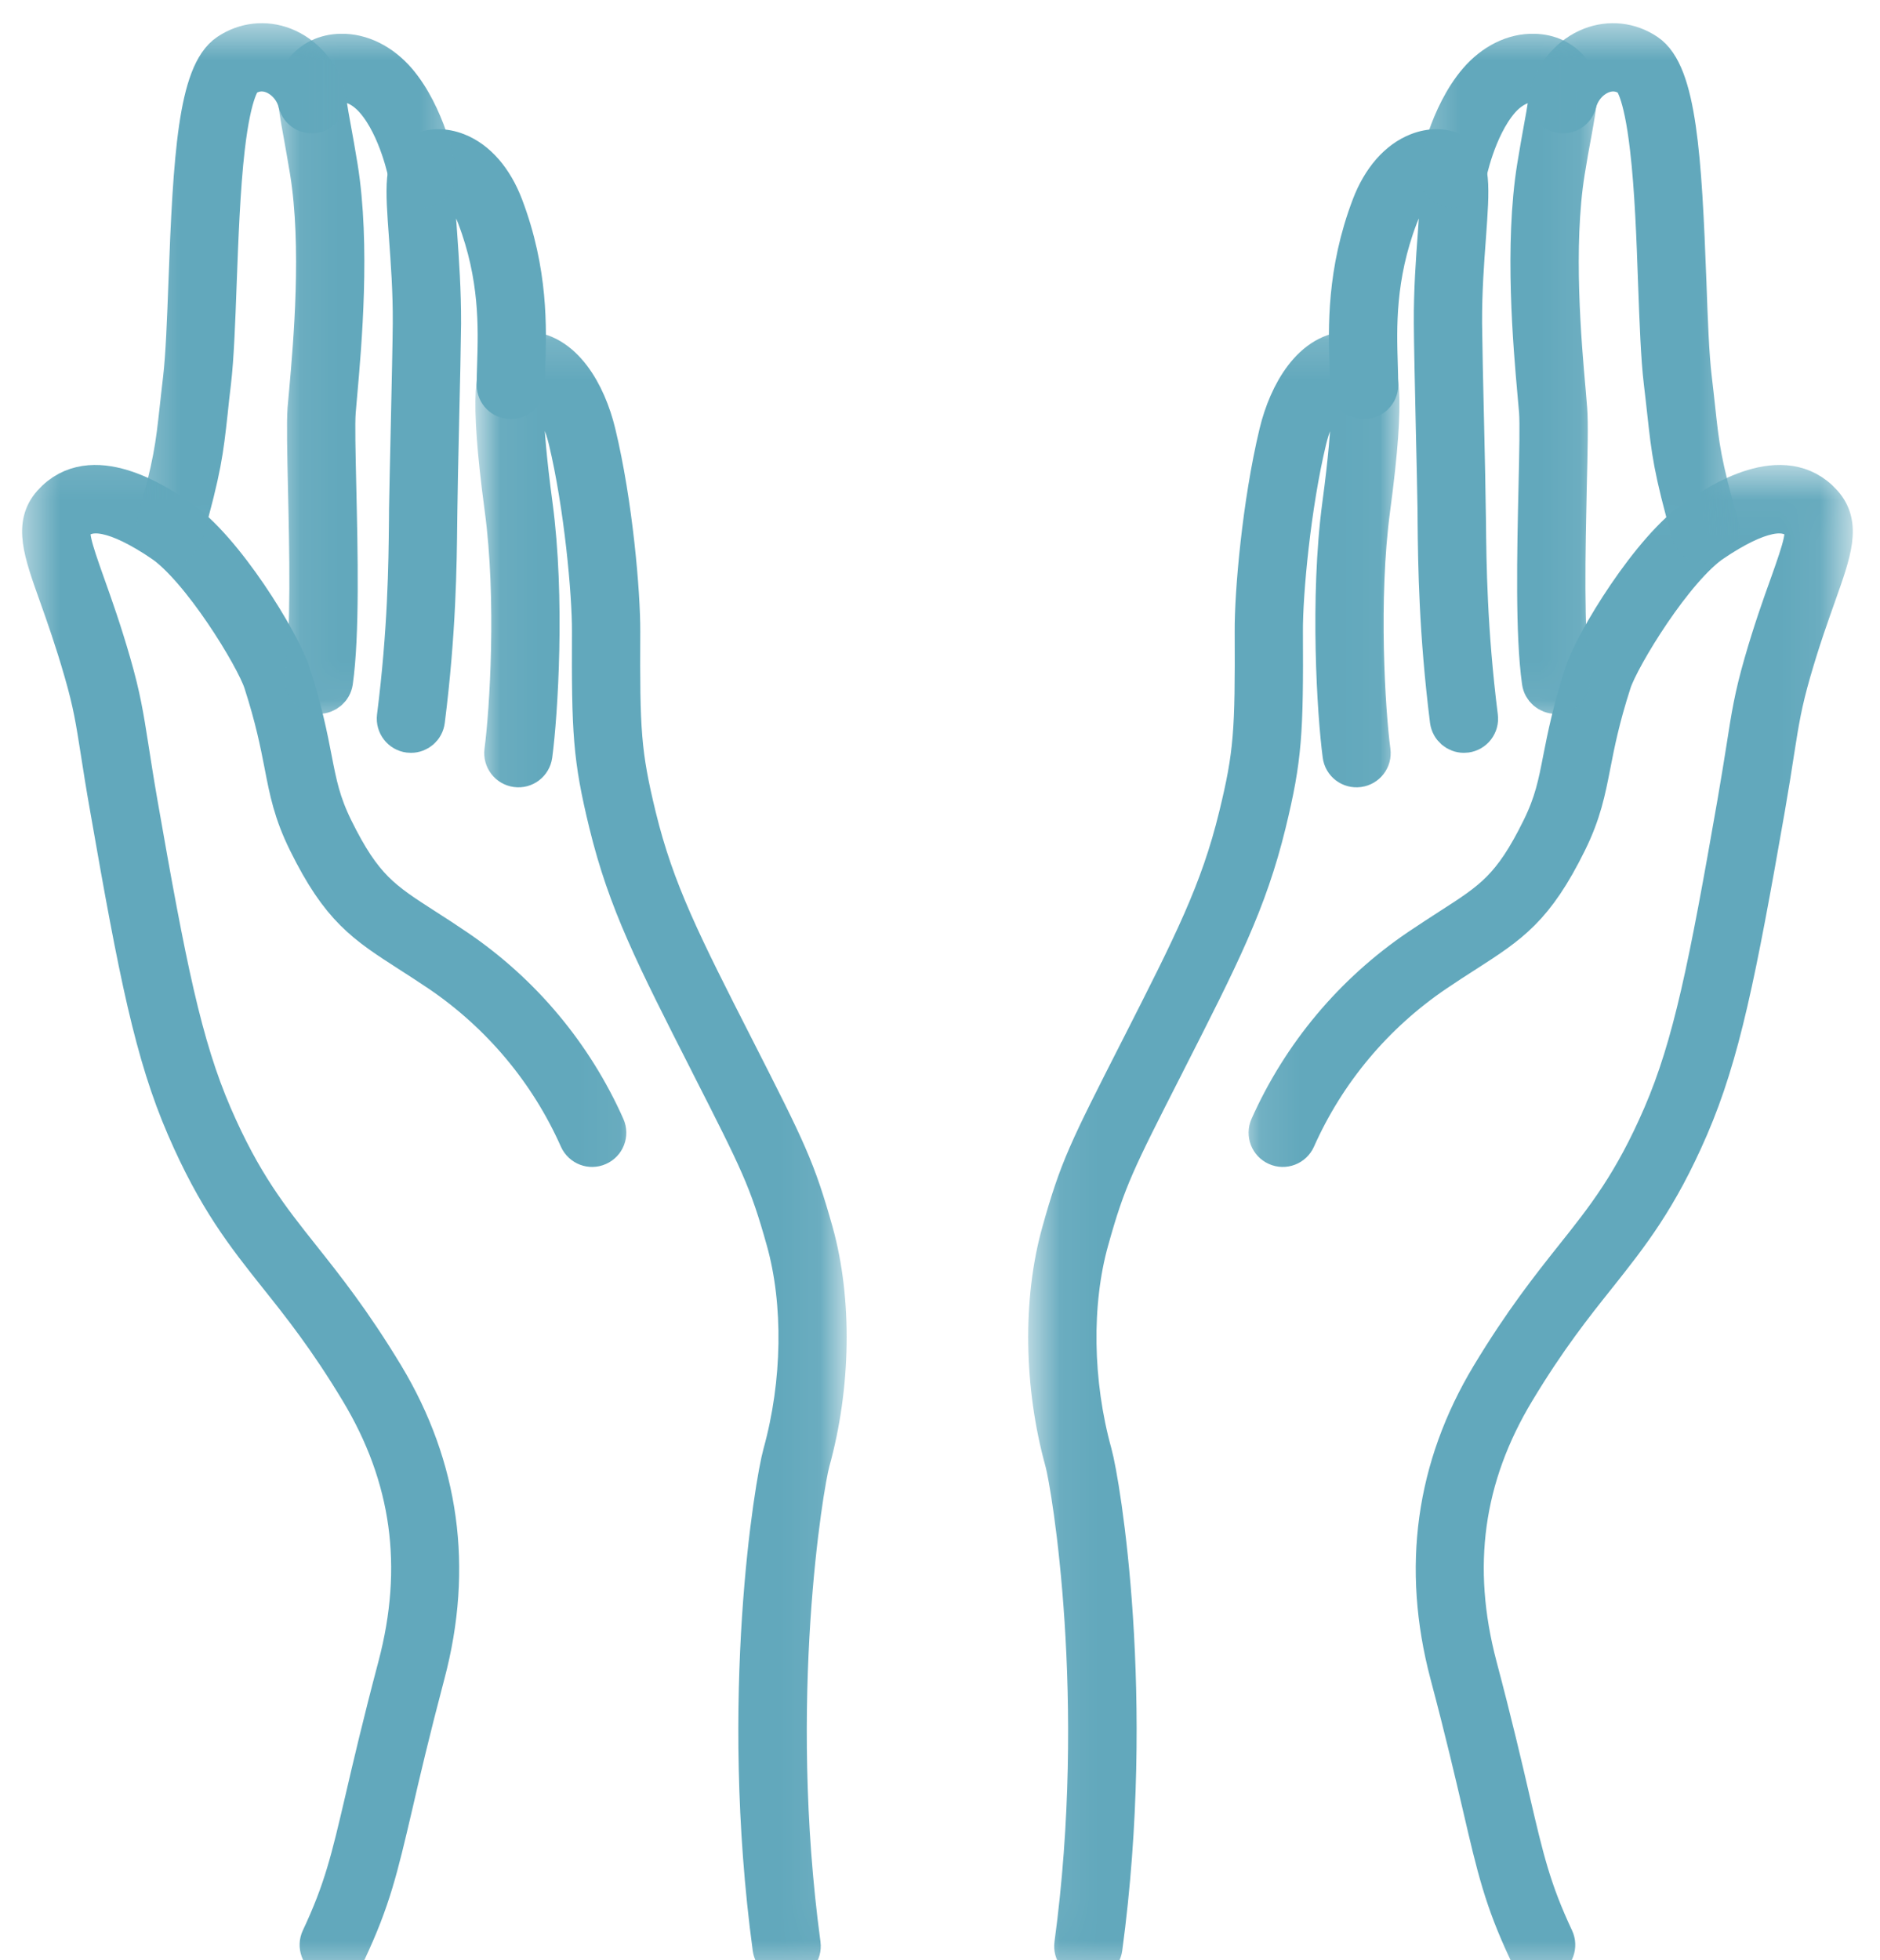
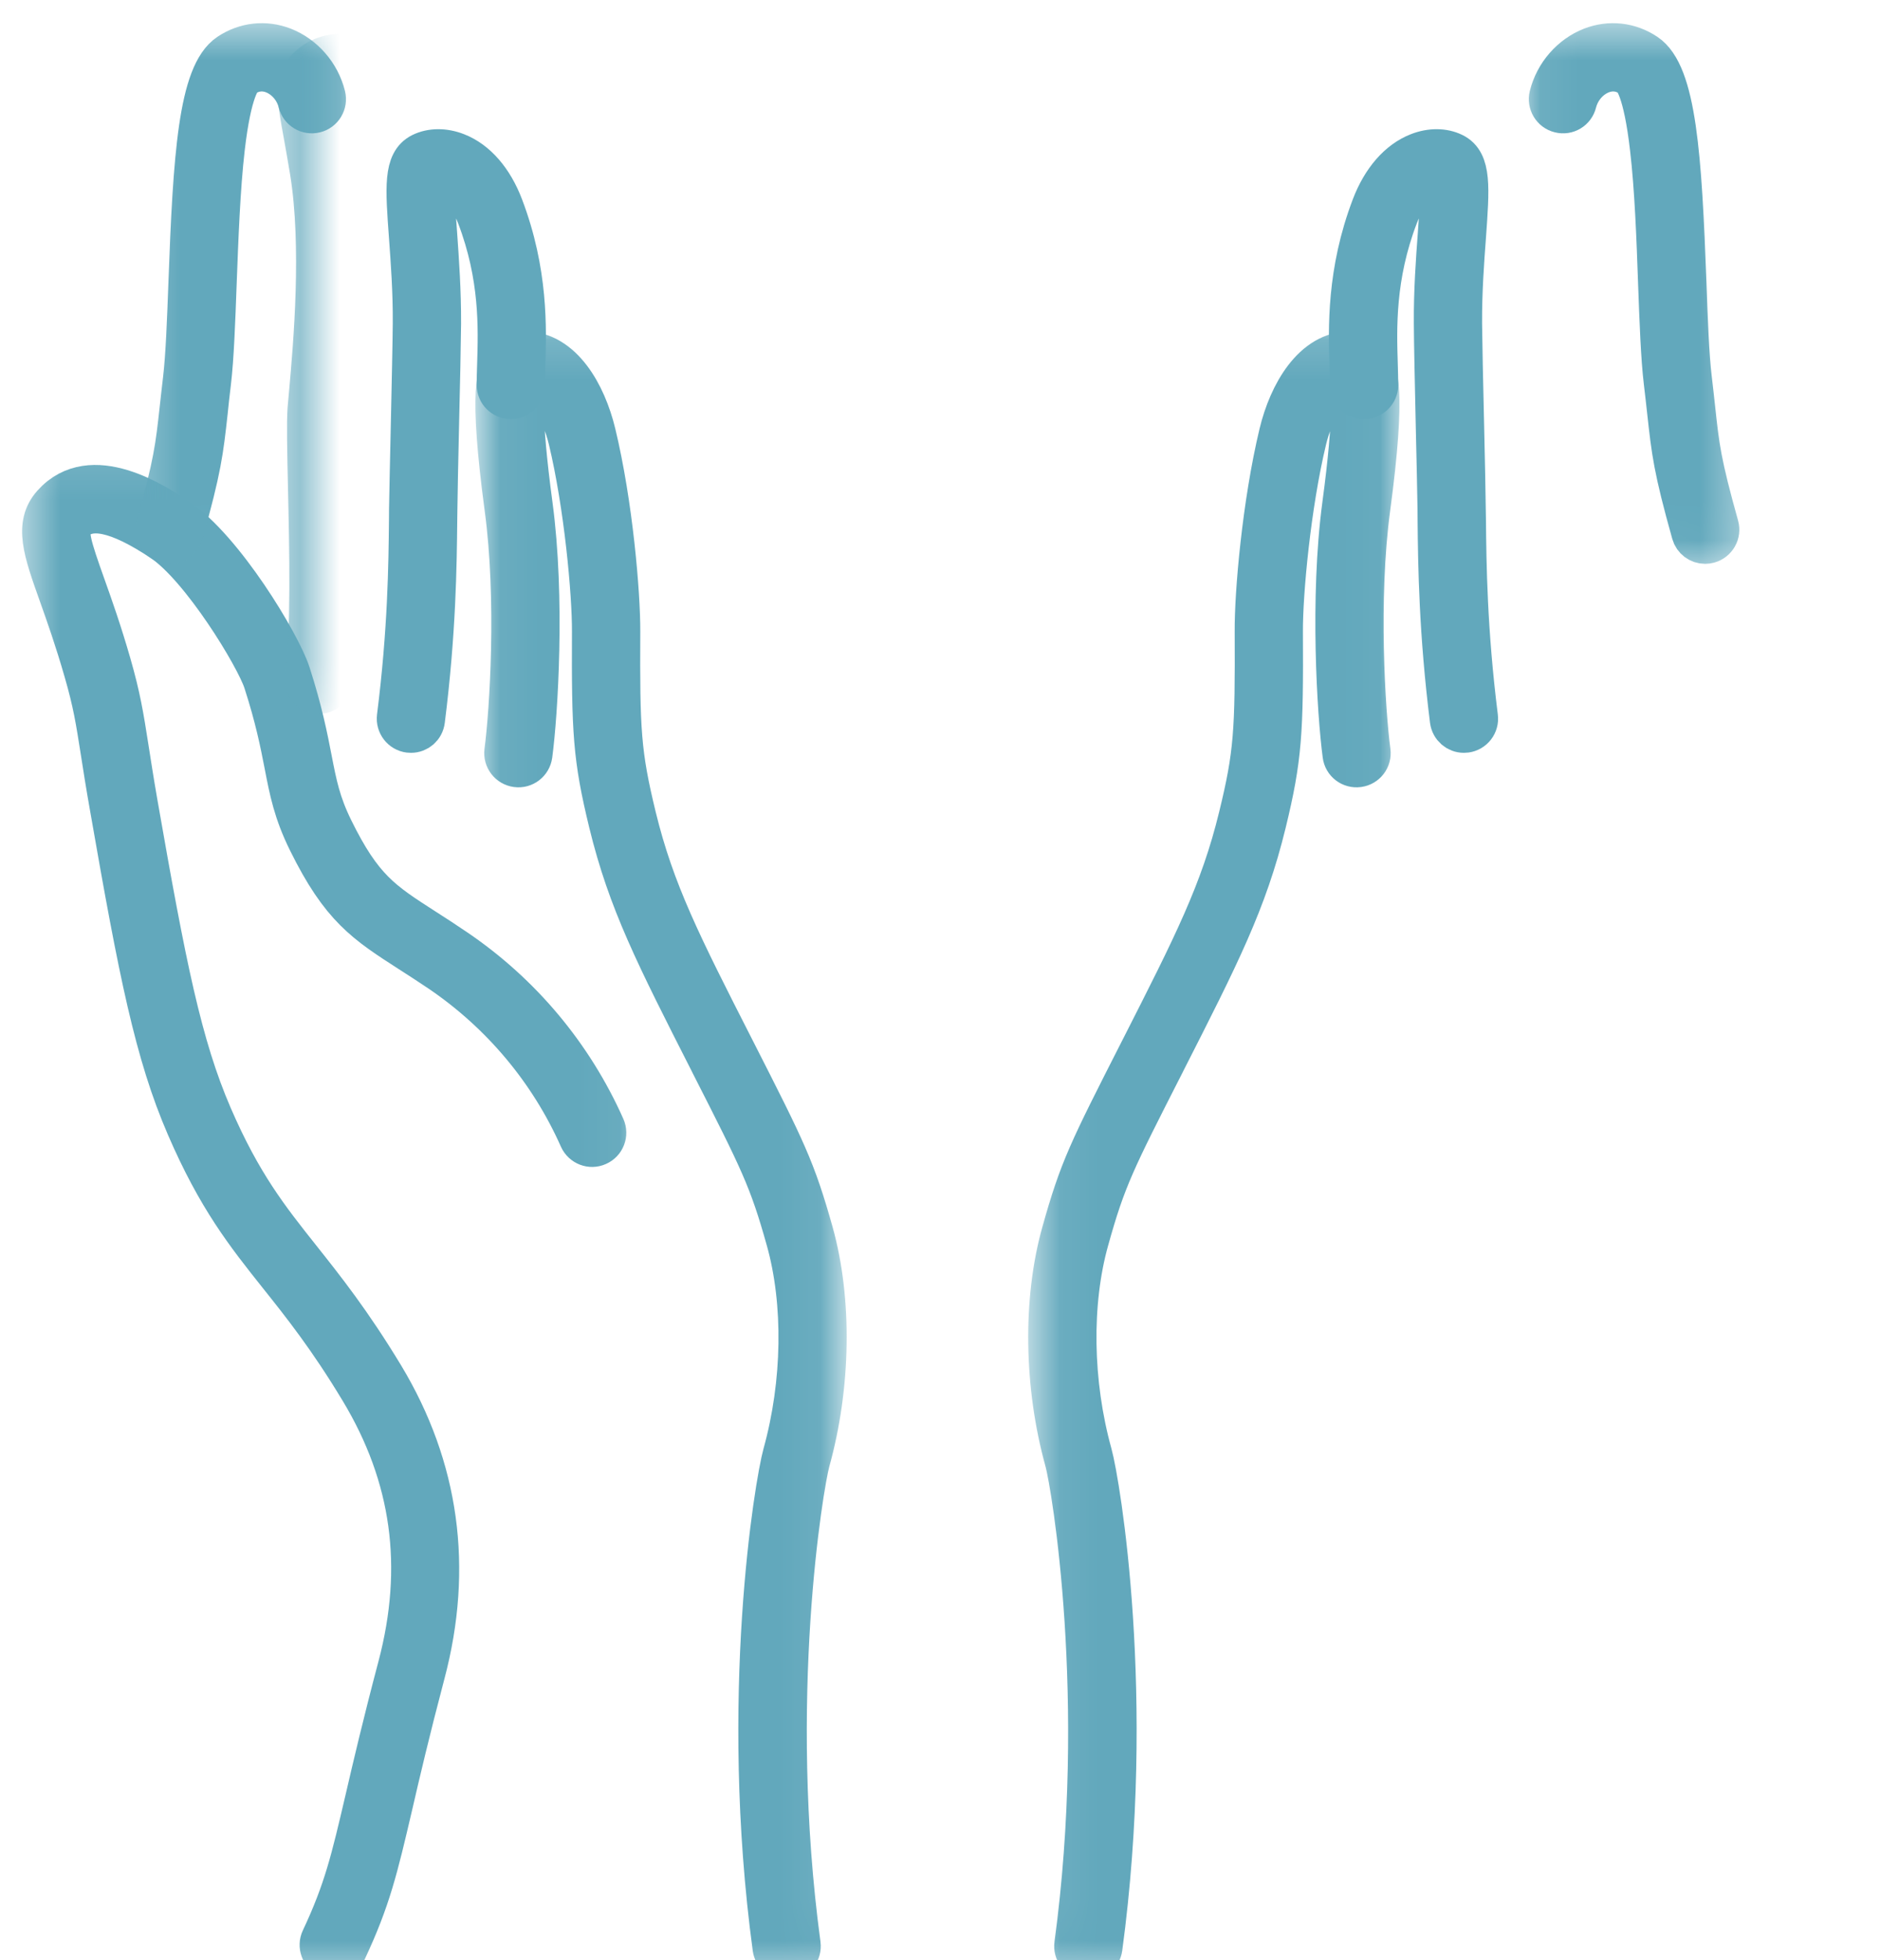
<svg xmlns="http://www.w3.org/2000/svg" width="47" height="49" viewBox="0 0 47 49" fill="none">
  <mask id="mask0_11312_1188" style="mask-type:luminance" maskUnits="userSpaceOnUse" x="0" y="11" width="17" height="39">
    <path d="M1 11.656H15.597V49H1V11.656Z" fill="white" stroke="white" />
  </mask>
  <g mask="url(#mask0_11312_1188)">
    <path d="M8.344 48.969C8.294 48.969 8.243 48.958 8.195 48.936C8.017 48.853 7.941 48.64 8.024 48.465C8.596 47.248 8.772 46.491 9.125 44.982C9.318 44.149 9.559 43.114 9.945 41.656C10.603 39.164 10.291 36.908 8.995 34.757C8.208 33.449 7.546 32.618 6.962 31.886C6.14 30.853 5.432 29.96 4.658 28.169C3.868 26.342 3.469 24.338 2.748 20.202C2.642 19.607 2.572 19.153 2.515 18.789C2.392 18.006 2.326 17.577 2.098 16.789C1.87 15.995 1.647 15.366 1.467 14.86C1.079 13.772 0.846 13.114 1.309 12.596C2.285 11.506 3.905 12.59 4.441 12.945C5.592 13.715 7.013 16.068 7.261 16.829C7.566 17.774 7.695 18.436 7.798 18.969C7.923 19.612 8.013 20.074 8.333 20.724C9.063 22.206 9.552 22.52 10.623 23.208C10.851 23.353 11.107 23.52 11.392 23.713C13.033 24.824 14.324 26.366 15.127 28.171C15.206 28.349 15.127 28.559 14.947 28.638C14.77 28.719 14.561 28.638 14.48 28.46C13.732 26.776 12.526 25.338 10.998 24.3C10.717 24.112 10.465 23.947 10.241 23.805C9.129 23.09 8.515 22.695 7.699 21.037C7.337 20.305 7.234 19.774 7.105 19.105C7 18.566 6.879 17.952 6.587 17.046C6.381 16.412 5.024 14.188 4.048 13.535C2.941 12.796 2.217 12.642 1.837 13.068C1.66 13.265 1.8 13.686 2.133 14.623C2.316 15.136 2.544 15.778 2.778 16.592C3.017 17.423 3.092 17.897 3.215 18.68C3.272 19.041 3.34 19.491 3.443 20.081C4.155 24.158 4.548 26.129 5.307 27.888C6.044 29.592 6.726 30.449 7.515 31.443C8.112 32.195 8.789 33.046 9.601 34.39C10.982 36.684 11.329 39.188 10.627 41.838C10.245 43.285 10.004 44.316 9.813 45.145C9.449 46.7 9.267 47.482 8.664 48.765C8.605 48.895 8.478 48.969 8.344 48.969Z" fill="#62A8BC" stroke="#62A8BC" />
  </g>
  <mask id="mask1_11312_1188" style="mask-type:luminance" maskUnits="userSpaceOnUse" x="11" y="8" width="11" height="42">
    <path d="M12.371 8.695H20.683V49H12.371V8.695Z" fill="white" stroke="white" />
  </mask>
  <g mask="url(#mask1_11312_1188)">
    <path d="M19.665 49.002C19.489 49.002 19.338 48.873 19.314 48.695C18.468 42.43 19.369 37.066 19.571 36.34C20.062 34.568 20.093 32.57 19.652 30.998C19.224 29.471 19 29.031 17.755 26.583L17.737 26.546C16.38 23.877 15.698 22.539 15.22 20.581C14.821 18.943 14.788 18.307 14.799 15.785C14.803 14.827 14.601 12.627 14.209 10.995C14.038 10.287 13.634 9.526 13.145 9.489C13.09 9.678 13.011 10.349 13.316 12.618C13.63 14.947 13.448 17.838 13.31 18.873C13.283 19.068 13.106 19.204 12.913 19.177C12.72 19.151 12.584 18.974 12.608 18.781C12.742 17.776 12.919 14.971 12.614 12.713C12.213 9.724 12.415 9.208 12.636 8.963C12.805 8.772 13.014 8.776 13.09 8.778H13.101C13.104 8.778 13.104 8.778 13.106 8.778C14.062 8.778 14.656 9.838 14.895 10.829C15.321 12.592 15.511 14.831 15.507 15.789C15.494 18.274 15.525 18.842 15.906 20.412C16.364 22.289 17.033 23.605 18.367 26.224L18.386 26.261C19.658 28.763 19.886 29.213 20.334 30.807C20.805 32.498 20.775 34.638 20.25 36.528C20.086 37.123 19.187 42.467 20.016 48.601C20.042 48.794 19.906 48.974 19.711 48.998C19.696 49 19.68 49.002 19.665 49.002Z" fill="#62A8BC" stroke="#62A8BC" />
  </g>
  <path d="M10.275 18.318C10.259 18.318 10.244 18.318 10.229 18.316C10.036 18.292 9.898 18.114 9.922 17.919C10.196 15.755 10.213 14.105 10.224 13.013L10.226 12.724C10.233 12.294 10.251 11.487 10.27 10.632C10.292 9.61 10.316 8.551 10.319 8.086C10.325 7.292 10.268 6.535 10.224 5.926C10.132 4.673 10.086 4.046 10.527 3.825C10.779 3.7 11.104 3.697 11.419 3.82C11.915 4.013 12.327 4.487 12.582 5.156C13.207 6.796 13.163 8.206 13.134 9.14C13.13 9.314 13.126 9.48 13.126 9.623C13.126 9.818 12.966 9.976 12.77 9.976C12.575 9.976 12.417 9.818 12.417 9.623C12.417 9.469 12.422 9.298 12.428 9.118C12.457 8.189 12.496 6.915 11.922 5.408C11.676 4.763 11.341 4.551 11.163 4.48C11.047 4.436 10.955 4.432 10.895 4.443C10.841 4.658 10.889 5.303 10.931 5.875C10.974 6.496 11.031 7.27 11.027 8.09C11.023 8.561 11.001 9.623 10.976 10.647C10.957 11.5 10.939 12.307 10.935 12.732L10.931 13.02C10.919 14.127 10.902 15.803 10.623 18.009C10.601 18.189 10.45 18.318 10.275 18.318Z" fill="#62A8BC" stroke="#62A8BC" />
  <mask id="mask2_11312_1188" style="mask-type:luminance" maskUnits="userSpaceOnUse" x="6" y="0" width="6" height="19">
-     <path d="M7.174 1H11.104V17.831H7.174V1Z" fill="white" stroke="white" />
+     <path d="M7.174 1V17.831H7.174V1Z" fill="white" stroke="white" />
  </mask>
  <g mask="url(#mask2_11312_1188)">
    <path d="M7.973 17.344C7.958 17.344 7.94 17.342 7.923 17.34C7.73 17.311 7.596 17.134 7.622 16.939C7.782 15.822 7.734 13.715 7.699 12.178C7.679 11.276 7.664 10.568 7.688 10.228C7.697 10.11 7.712 9.958 7.728 9.781C7.833 8.603 8.05 6.156 7.747 4.287C7.686 3.917 7.631 3.612 7.583 3.344C7.427 2.485 7.355 2.092 7.6 1.781C7.815 1.507 8.142 1.351 8.517 1.344C9.019 1.331 9.528 1.585 9.916 2.035C10.642 2.882 10.899 4.206 10.907 4.263C10.945 4.456 10.818 4.64 10.627 4.678C10.434 4.713 10.249 4.585 10.212 4.395C10.21 4.382 9.982 3.197 9.381 2.498C9.131 2.208 8.824 2.044 8.532 2.053C8.372 2.055 8.236 2.114 8.155 2.219C8.114 2.309 8.192 2.75 8.278 3.217C8.326 3.476 8.383 3.796 8.445 4.175C8.763 6.129 8.539 8.638 8.432 9.844C8.416 10.018 8.403 10.167 8.394 10.283C8.37 10.585 8.388 11.316 8.407 12.16C8.445 13.811 8.491 15.864 8.324 17.039C8.298 17.215 8.146 17.344 7.973 17.344Z" fill="#62A8BC" stroke="#62A8BC" />
  </g>
  <mask id="mask3_11312_1188" style="mask-type:luminance" maskUnits="userSpaceOnUse" x="3" y="0" width="6" height="15">
    <path d="M3.807 1H8.298V13.901H3.807V1Z" fill="white" stroke="white" />
  </mask>
  <g mask="url(#mask3_11312_1188)">
    <path d="M4.242 13.594C4.211 13.594 4.178 13.59 4.147 13.581C3.959 13.528 3.849 13.333 3.902 13.145C4.343 11.57 4.384 11.173 4.49 10.217C4.514 10.002 4.54 9.757 4.575 9.465C4.643 8.886 4.676 7.996 4.711 7.055C4.825 3.928 4.957 1.84 5.713 1.336C6.128 1.059 6.628 1.004 7.088 1.182C7.599 1.382 8.003 1.844 8.139 2.393C8.187 2.583 8.071 2.776 7.882 2.822C7.691 2.871 7.501 2.754 7.452 2.564C7.371 2.237 7.134 1.961 6.832 1.842C6.658 1.774 6.391 1.735 6.106 1.925C6.036 1.971 5.79 2.241 5.621 3.704C5.505 4.711 5.459 5.969 5.417 7.081C5.382 8.037 5.349 8.941 5.277 9.55C5.242 9.838 5.215 10.081 5.194 10.296C5.084 11.292 5.038 11.704 4.582 13.335C4.54 13.493 4.397 13.594 4.242 13.594Z" fill="#62A8BC" stroke="#62A8BC" />
  </g>
  <mask id="mask4_11312_1188" style="mask-type:luminance" maskUnits="userSpaceOnUse" x="31" y="11" width="16" height="39">
-     <path d="M31.648 12.061H45.819V48.991H31.648V12.061Z" fill="white" stroke="white" />
-   </mask>
+     </mask>
  <g mask="url(#mask4_11312_1188)">
-     <path d="M38.528 48.969C38.396 48.969 38.269 48.895 38.208 48.765C37.605 47.482 37.423 46.7 37.061 45.142C36.868 44.316 36.629 43.285 36.245 41.838C35.545 39.188 35.892 36.684 37.274 34.39C38.085 33.046 38.76 32.195 39.357 31.443C40.149 30.449 40.831 29.592 41.568 27.888C42.326 26.129 42.717 24.16 43.429 20.081C43.532 19.491 43.602 19.041 43.66 18.68C43.782 17.897 43.855 17.423 44.094 16.592C44.328 15.778 44.556 15.136 44.741 14.623C45.074 13.686 45.212 13.265 45.037 13.068C44.657 12.642 43.934 12.796 42.826 13.535C41.848 14.188 40.493 16.412 40.287 17.046C39.995 17.952 39.874 18.566 39.769 19.105C39.638 19.774 39.535 20.305 39.175 21.037C38.357 22.695 37.745 23.09 36.633 23.805C36.41 23.947 36.155 24.112 35.877 24.3C34.346 25.338 33.142 26.776 32.392 28.46C32.313 28.638 32.102 28.719 31.925 28.638C31.747 28.559 31.666 28.349 31.745 28.171C32.55 26.366 33.842 24.824 35.48 23.713C35.767 23.52 36.024 23.353 36.249 23.208C37.322 22.52 37.809 22.206 38.539 20.724C38.859 20.074 38.949 19.612 39.074 18.969C39.179 18.436 39.309 17.774 39.614 16.829C39.859 16.068 41.28 13.715 42.434 12.945C42.967 12.59 44.589 11.506 45.563 12.596C46.028 13.114 45.793 13.772 45.407 14.86C45.228 15.366 45.002 15.995 44.774 16.789C44.548 17.577 44.48 18.006 44.357 18.789C44.302 19.153 44.23 19.607 44.127 20.202C43.403 24.338 43.004 26.342 42.217 28.169C41.443 29.96 40.732 30.853 39.912 31.886C39.328 32.618 38.666 33.449 37.879 34.757C36.581 36.908 36.271 39.164 36.929 41.656C37.315 43.114 37.556 44.149 37.749 44.982C38.1 46.491 38.278 47.248 38.848 48.465C38.931 48.64 38.855 48.853 38.679 48.936C38.631 48.958 38.578 48.969 38.528 48.969Z" fill="#62A8BC" stroke="#62A8BC" />
-   </g>
+     </g>
  <mask id="mask5_11312_1188" style="mask-type:luminance" maskUnits="userSpaceOnUse" x="25" y="8" width="11" height="42">
    <path d="M26.165 8.695H34.566V49H26.165V8.695Z" fill="white" stroke="white" />
  </mask>
  <g mask="url(#mask5_11312_1188)">
    <path d="M27.209 49.002C27.193 49.002 27.178 49 27.16 48.998C26.968 48.974 26.831 48.794 26.858 48.601C27.687 42.467 26.785 37.123 26.621 36.528C26.097 34.638 26.066 32.498 26.54 30.807C26.985 29.213 27.215 28.763 28.487 26.263L28.507 26.224C29.838 23.605 30.507 22.292 30.965 20.412C31.349 18.842 31.378 18.274 31.367 15.789C31.36 14.831 31.553 12.592 31.976 10.829C32.215 9.838 32.812 8.778 33.768 8.778H33.77H33.783C33.862 8.776 34.068 8.772 34.237 8.963C34.456 9.208 34.658 9.724 34.257 12.713C33.954 14.969 34.13 17.776 34.264 18.781C34.29 18.974 34.154 19.151 33.961 19.177C33.766 19.204 33.588 19.068 33.564 18.873C33.426 17.838 33.244 14.947 33.555 12.618C33.86 10.349 33.783 9.678 33.728 9.489C33.239 9.526 32.836 10.287 32.665 10.995C32.272 12.627 32.068 14.824 32.073 15.785C32.086 18.307 32.053 18.943 31.654 20.581C31.176 22.539 30.494 23.877 29.136 26.546L29.117 26.585C27.871 29.031 27.647 29.471 27.222 30.998C26.781 32.57 26.812 34.568 27.303 36.34C27.505 37.066 28.406 42.43 27.56 48.695C27.535 48.873 27.382 49.002 27.209 49.002Z" fill="#62A8BC" stroke="#62A8BC" />
  </g>
  <path d="M36.598 18.318C36.423 18.318 36.272 18.189 36.247 18.009C35.971 15.803 35.951 14.127 35.94 13.02L35.938 12.732C35.932 12.305 35.914 11.498 35.894 10.645C35.872 9.621 35.848 8.561 35.846 8.09C35.84 7.27 35.897 6.496 35.943 5.875C35.984 5.303 36.03 4.658 35.975 4.443C35.919 4.432 35.824 4.436 35.71 4.48C35.532 4.551 35.197 4.763 34.951 5.408C34.377 6.915 34.416 8.189 34.445 9.118C34.449 9.298 34.456 9.469 34.456 9.623C34.456 9.818 34.296 9.976 34.1 9.976C33.905 9.976 33.747 9.818 33.747 9.623C33.747 9.48 33.743 9.314 33.736 9.14C33.708 8.206 33.664 6.796 34.289 5.156C34.544 4.487 34.958 4.013 35.453 3.82C35.767 3.697 36.092 3.7 36.344 3.825C36.785 4.046 36.739 4.673 36.649 5.926C36.603 6.535 36.548 7.292 36.552 8.086C36.557 8.551 36.578 9.608 36.603 10.63C36.622 11.485 36.64 12.294 36.644 12.724L36.649 13.013C36.66 14.103 36.677 15.752 36.949 17.919C36.975 18.114 36.837 18.292 36.642 18.316C36.629 18.318 36.614 18.318 36.598 18.318Z" fill="#62A8BC" stroke="#62A8BC" />
  <mask id="mask6_11312_1188" style="mask-type:luminance" maskUnits="userSpaceOnUse" x="35" y="0" width="6" height="19">
-     <path d="M35.807 1H39.736V17.831H35.807V1Z" fill="white" stroke="white" />
-   </mask>
+     </mask>
  <g mask="url(#mask6_11312_1188)">
    <path d="M38.895 17.344C38.722 17.344 38.571 17.215 38.547 17.039C38.38 15.864 38.426 13.811 38.463 12.162C38.483 11.316 38.498 10.585 38.476 10.283C38.465 10.167 38.452 10.018 38.437 9.844C38.329 8.638 38.108 6.129 38.424 4.175C38.485 3.796 38.544 3.476 38.59 3.217C38.676 2.75 38.757 2.309 38.711 2.215C38.632 2.114 38.498 2.055 38.336 2.053C38.332 2.053 38.327 2.053 38.321 2.053C38.04 2.053 37.731 2.217 37.489 2.498C36.886 3.2 36.658 4.382 36.656 4.392C36.621 4.585 36.435 4.713 36.244 4.678C36.051 4.64 35.926 4.456 35.961 4.263C35.972 4.206 36.226 2.882 36.954 2.035C37.34 1.585 37.847 1.331 38.351 1.344C38.728 1.351 39.055 1.507 39.27 1.781C39.516 2.092 39.443 2.485 39.288 3.344C39.237 3.612 39.182 3.917 39.123 4.287C38.821 6.156 39.038 8.603 39.143 9.781C39.158 9.958 39.172 10.11 39.18 10.228C39.207 10.568 39.191 11.278 39.169 12.178C39.136 13.715 39.088 15.822 39.246 16.939C39.275 17.134 39.141 17.311 38.946 17.34C38.93 17.342 38.913 17.344 38.895 17.344Z" fill="#62A8BC" stroke="#62A8BC" />
  </g>
  <mask id="mask7_11312_1188" style="mask-type:luminance" maskUnits="userSpaceOnUse" x="38" y="0" width="6" height="15">
    <path d="M38.613 1H43.105V13.901H38.613V1Z" fill="white" stroke="white" />
  </mask>
  <g mask="url(#mask7_11312_1188)">
    <path d="M42.628 13.594C42.474 13.594 42.332 13.493 42.288 13.335C41.832 11.706 41.788 11.292 41.678 10.296C41.654 10.081 41.628 9.838 41.593 9.55C41.52 8.941 41.487 8.037 41.452 7.081C41.413 5.969 41.367 4.711 41.248 3.704C41.08 2.241 40.836 1.971 40.764 1.925C40.481 1.735 40.213 1.774 40.04 1.842C39.737 1.961 39.501 2.237 39.417 2.564C39.371 2.754 39.181 2.871 38.99 2.822C38.799 2.776 38.685 2.583 38.731 2.393C38.867 1.844 39.27 1.382 39.783 1.182C40.244 1.004 40.744 1.059 41.156 1.336C41.913 1.84 42.044 3.928 42.161 7.055C42.194 7.996 42.227 8.886 42.297 9.465C42.332 9.757 42.358 10.002 42.382 10.219C42.485 11.175 42.529 11.57 42.97 13.145C43.023 13.333 42.913 13.528 42.724 13.581C42.691 13.59 42.661 13.594 42.628 13.594Z" fill="#62A8BC" stroke="#62A8BC" />
  </g>
</svg>